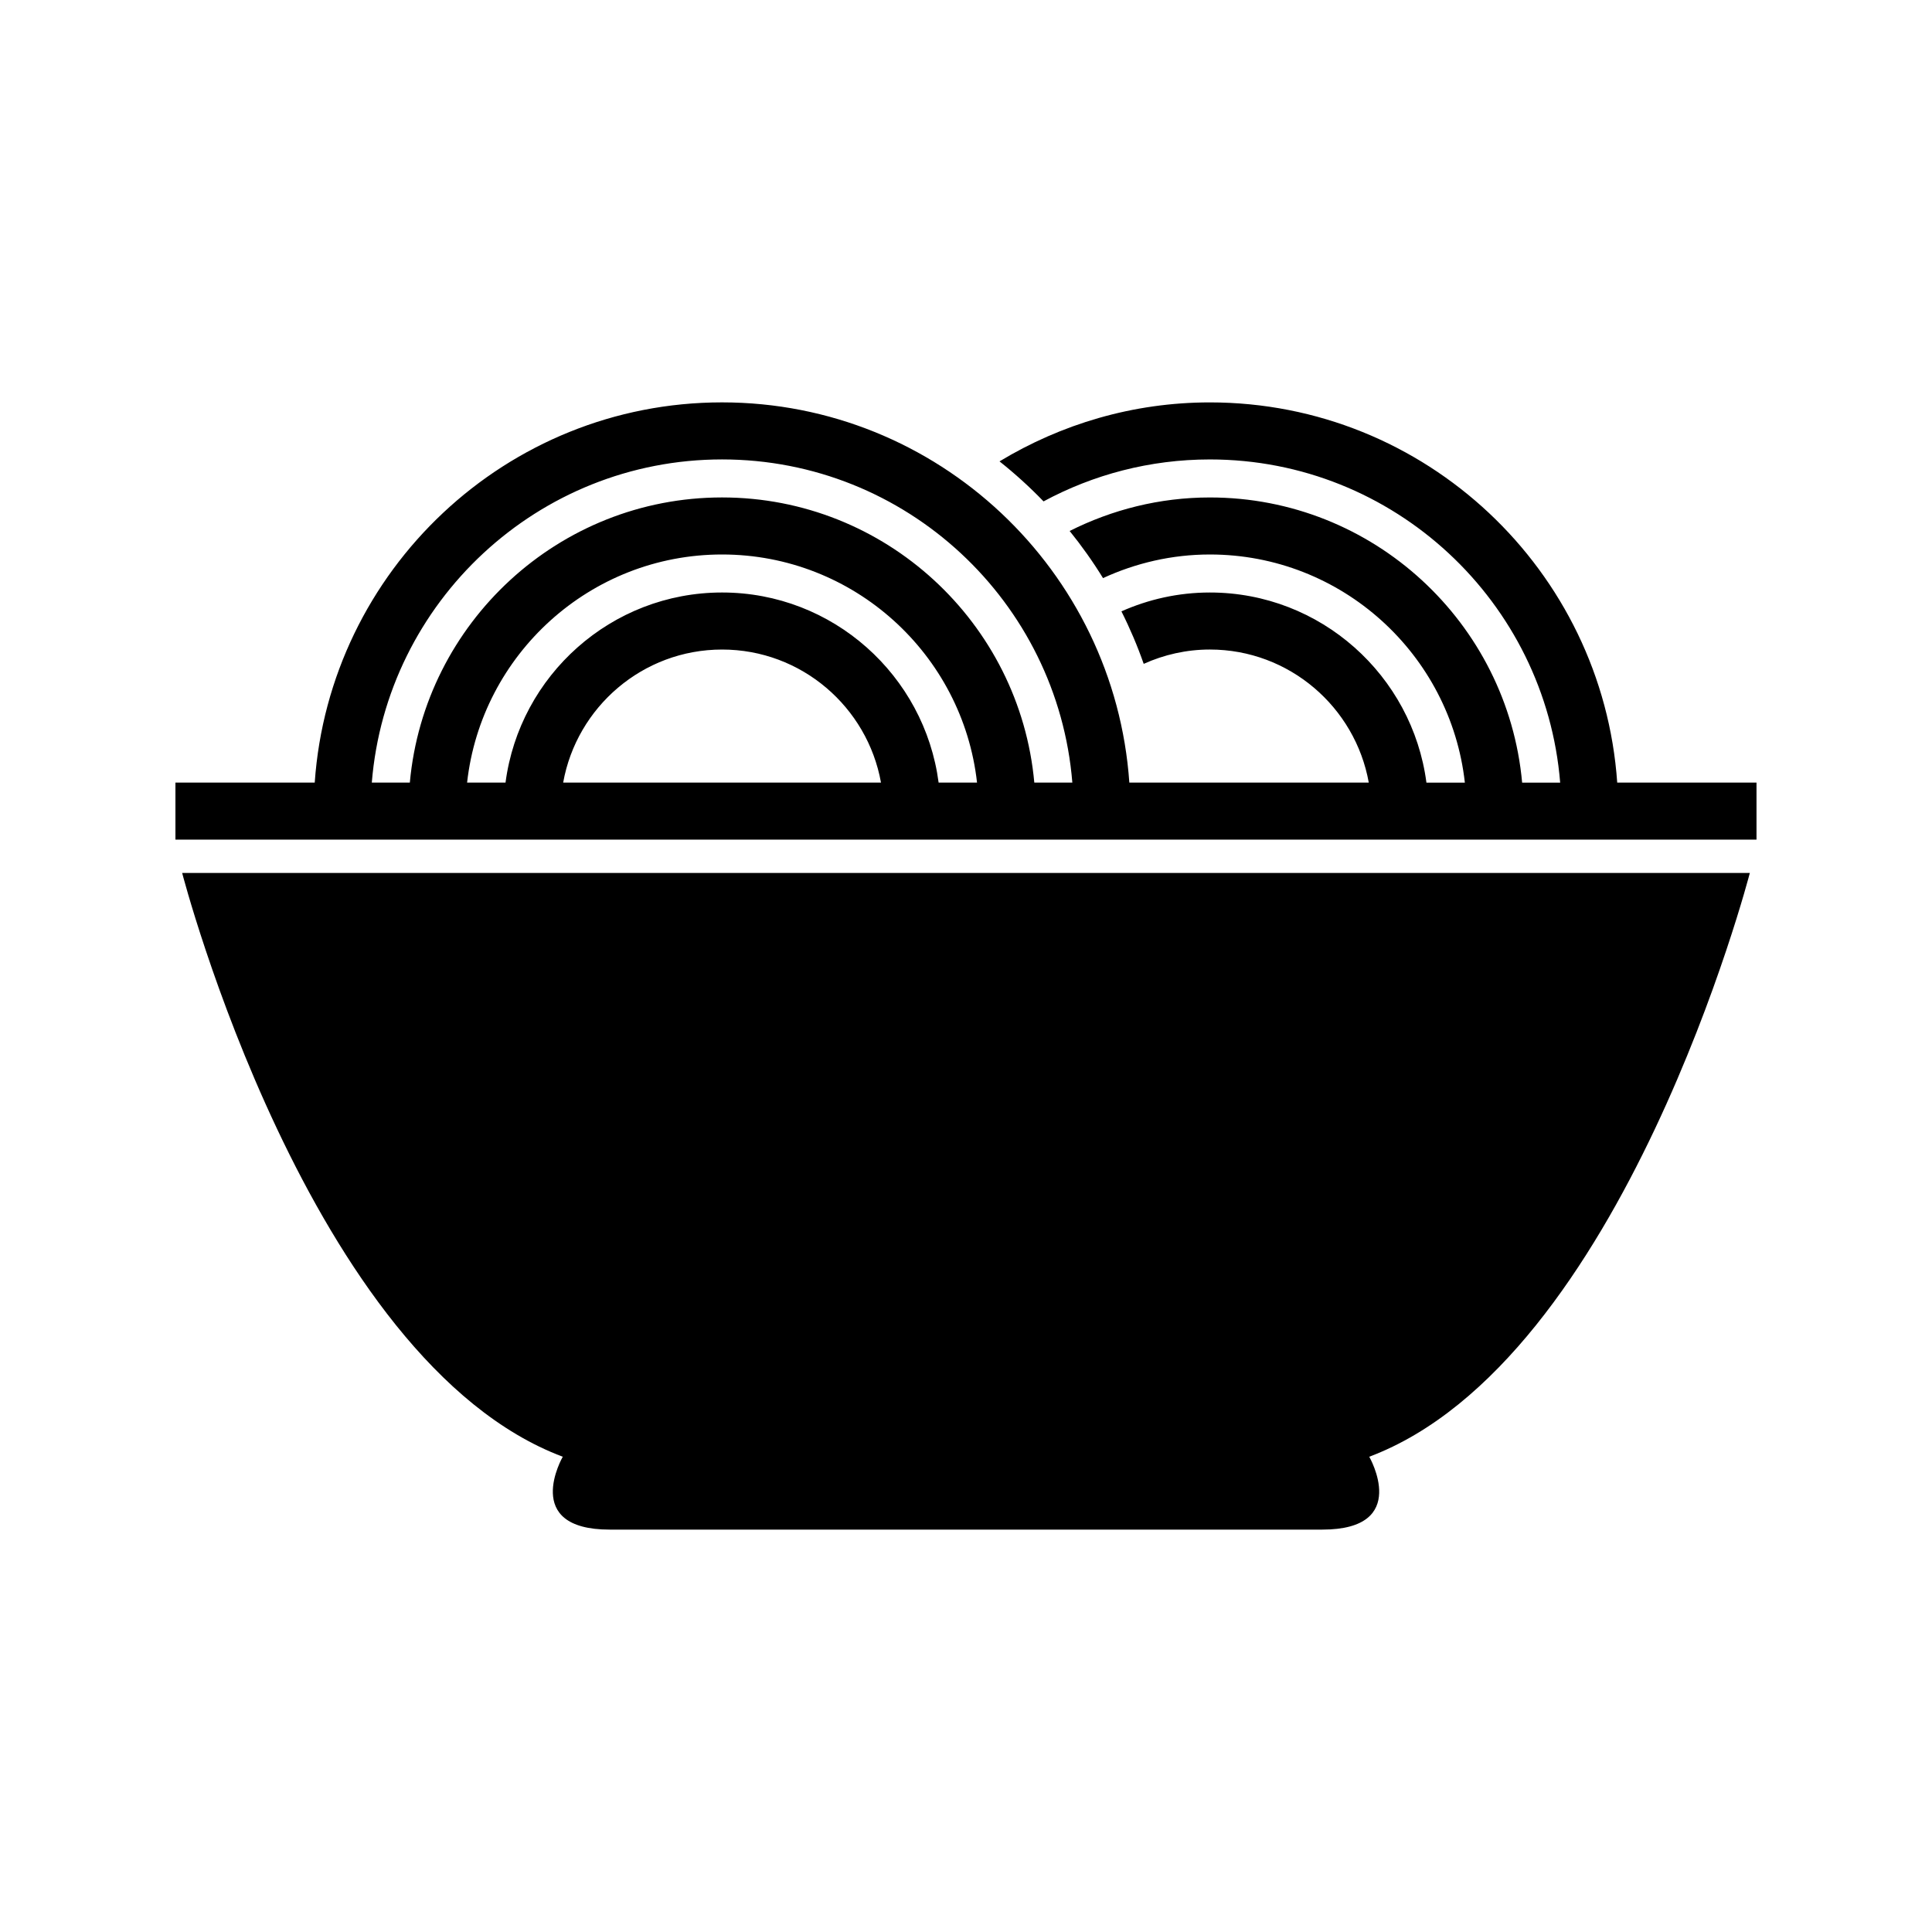
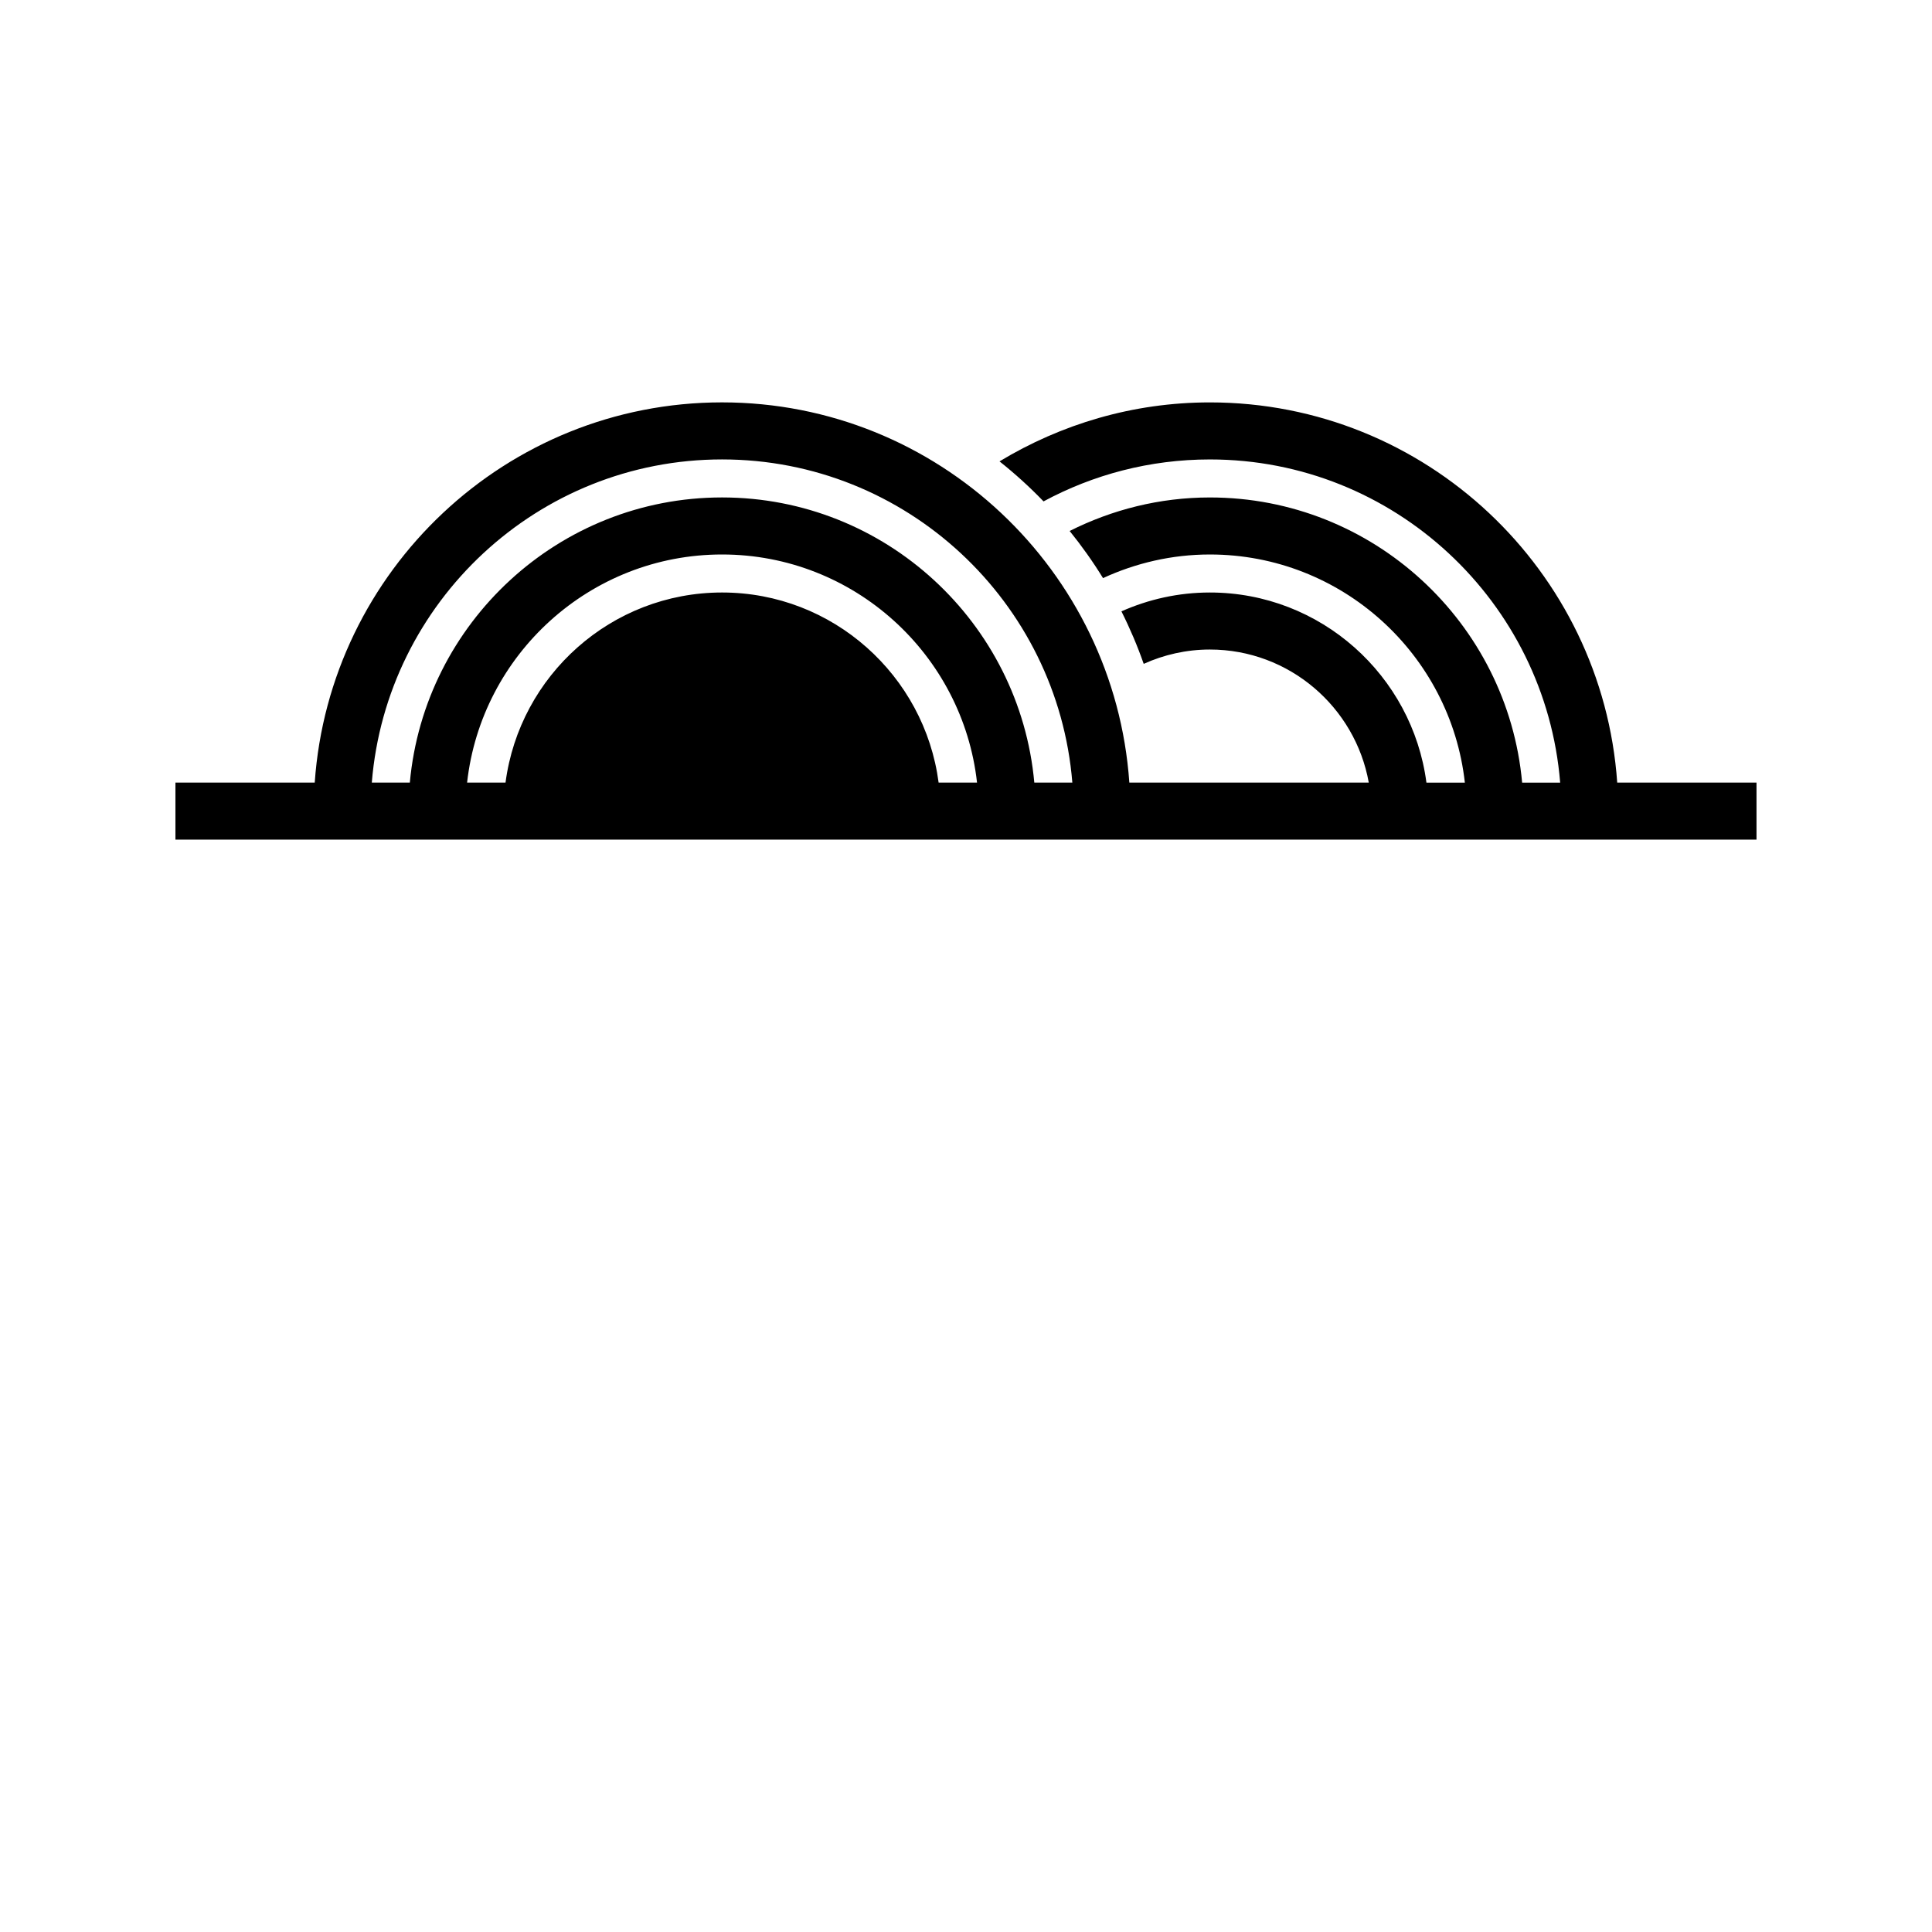
<svg xmlns="http://www.w3.org/2000/svg" fill="#000000" width="800px" height="800px" version="1.1" viewBox="144 144 512 512">
  <g>
-     <path d="m572.58 351.4c-3.91-56.203-50.758-100.76-107.94-100.76-20.41 0-39.441 5.773-55.758 15.629 4.121 3.273 8.02 6.82 11.668 10.605 13.133-7.082 28.148-11.117 44.09-11.117 48.84 0 88.949 37.781 92.82 85.645h-10.078c-3.836-42.301-39.457-75.57-82.746-75.57-13.367 0-25.961 3.25-37.168 8.883 3.203 3.965 6.168 8.133 8.844 12.488 8.641-3.977 18.207-6.258 28.324-6.258 34.949 0 63.793 26.504 67.566 60.457h-10.184c-3.723-28.379-28.012-50.383-57.391-50.383-8.344 0-16.262 1.809-23.438 4.996 2.254 4.484 4.231 9.129 5.906 13.914 5.356-2.418 11.285-3.797 17.531-3.797 21.027 0 38.527 15.25 42.113 35.266l-63.453-0.004c-3.906-56.195-50.758-100.76-107.94-100.76-57.176 0-104.03 44.562-107.94 100.76h-36.914v15.113h419v-15.113h-36.922zm-237.22-85.648c48.844 0 88.949 37.781 92.82 85.645h-10.078c-3.836-42.301-39.457-75.57-82.746-75.57-43.289 0-78.91 33.273-82.746 75.57h-10.078c3.875-47.859 43.984-85.645 92.828-85.645zm0 35.266c-29.383 0-53.664 22-57.391 50.383h-10.184c3.777-33.953 32.621-60.457 67.57-60.457 34.949 0 63.793 26.504 67.57 60.457h-10.18c-3.723-28.383-28.004-50.383-57.387-50.383zm42.113 50.383h-84.227c3.582-20.016 21.086-35.266 42.113-35.266 21.027-0.004 38.531 15.246 42.113 35.266z" />
-     <path d="m293.14 530.05s-11.16 19.312 12.445 19.312h188.83c23.613 0 12.449-19.312 12.449-19.312 67.379-25.32 100.86-154.71 100.86-154.71h-415.45c0-0.004 33.48 129.38 100.86 154.71z" />
+     <path d="m572.58 351.4c-3.91-56.203-50.758-100.76-107.94-100.76-20.41 0-39.441 5.773-55.758 15.629 4.121 3.273 8.02 6.82 11.668 10.605 13.133-7.082 28.148-11.117 44.09-11.117 48.84 0 88.949 37.781 92.82 85.645h-10.078c-3.836-42.301-39.457-75.57-82.746-75.57-13.367 0-25.961 3.25-37.168 8.883 3.203 3.965 6.168 8.133 8.844 12.488 8.641-3.977 18.207-6.258 28.324-6.258 34.949 0 63.793 26.504 67.566 60.457h-10.184c-3.723-28.379-28.012-50.383-57.391-50.383-8.344 0-16.262 1.809-23.438 4.996 2.254 4.484 4.231 9.129 5.906 13.914 5.356-2.418 11.285-3.797 17.531-3.797 21.027 0 38.527 15.25 42.113 35.266l-63.453-0.004c-3.906-56.195-50.758-100.76-107.94-100.76-57.176 0-104.03 44.562-107.94 100.76h-36.914v15.113h419v-15.113h-36.922zm-237.22-85.648c48.844 0 88.949 37.781 92.82 85.645h-10.078c-3.836-42.301-39.457-75.57-82.746-75.57-43.289 0-78.91 33.273-82.746 75.57h-10.078c3.875-47.859 43.984-85.645 92.828-85.645zm0 35.266c-29.383 0-53.664 22-57.391 50.383h-10.184c3.777-33.953 32.621-60.457 67.57-60.457 34.949 0 63.793 26.504 67.57 60.457h-10.18c-3.723-28.383-28.004-50.383-57.387-50.383zm42.113 50.383h-84.227z" />
  </g>
</svg>